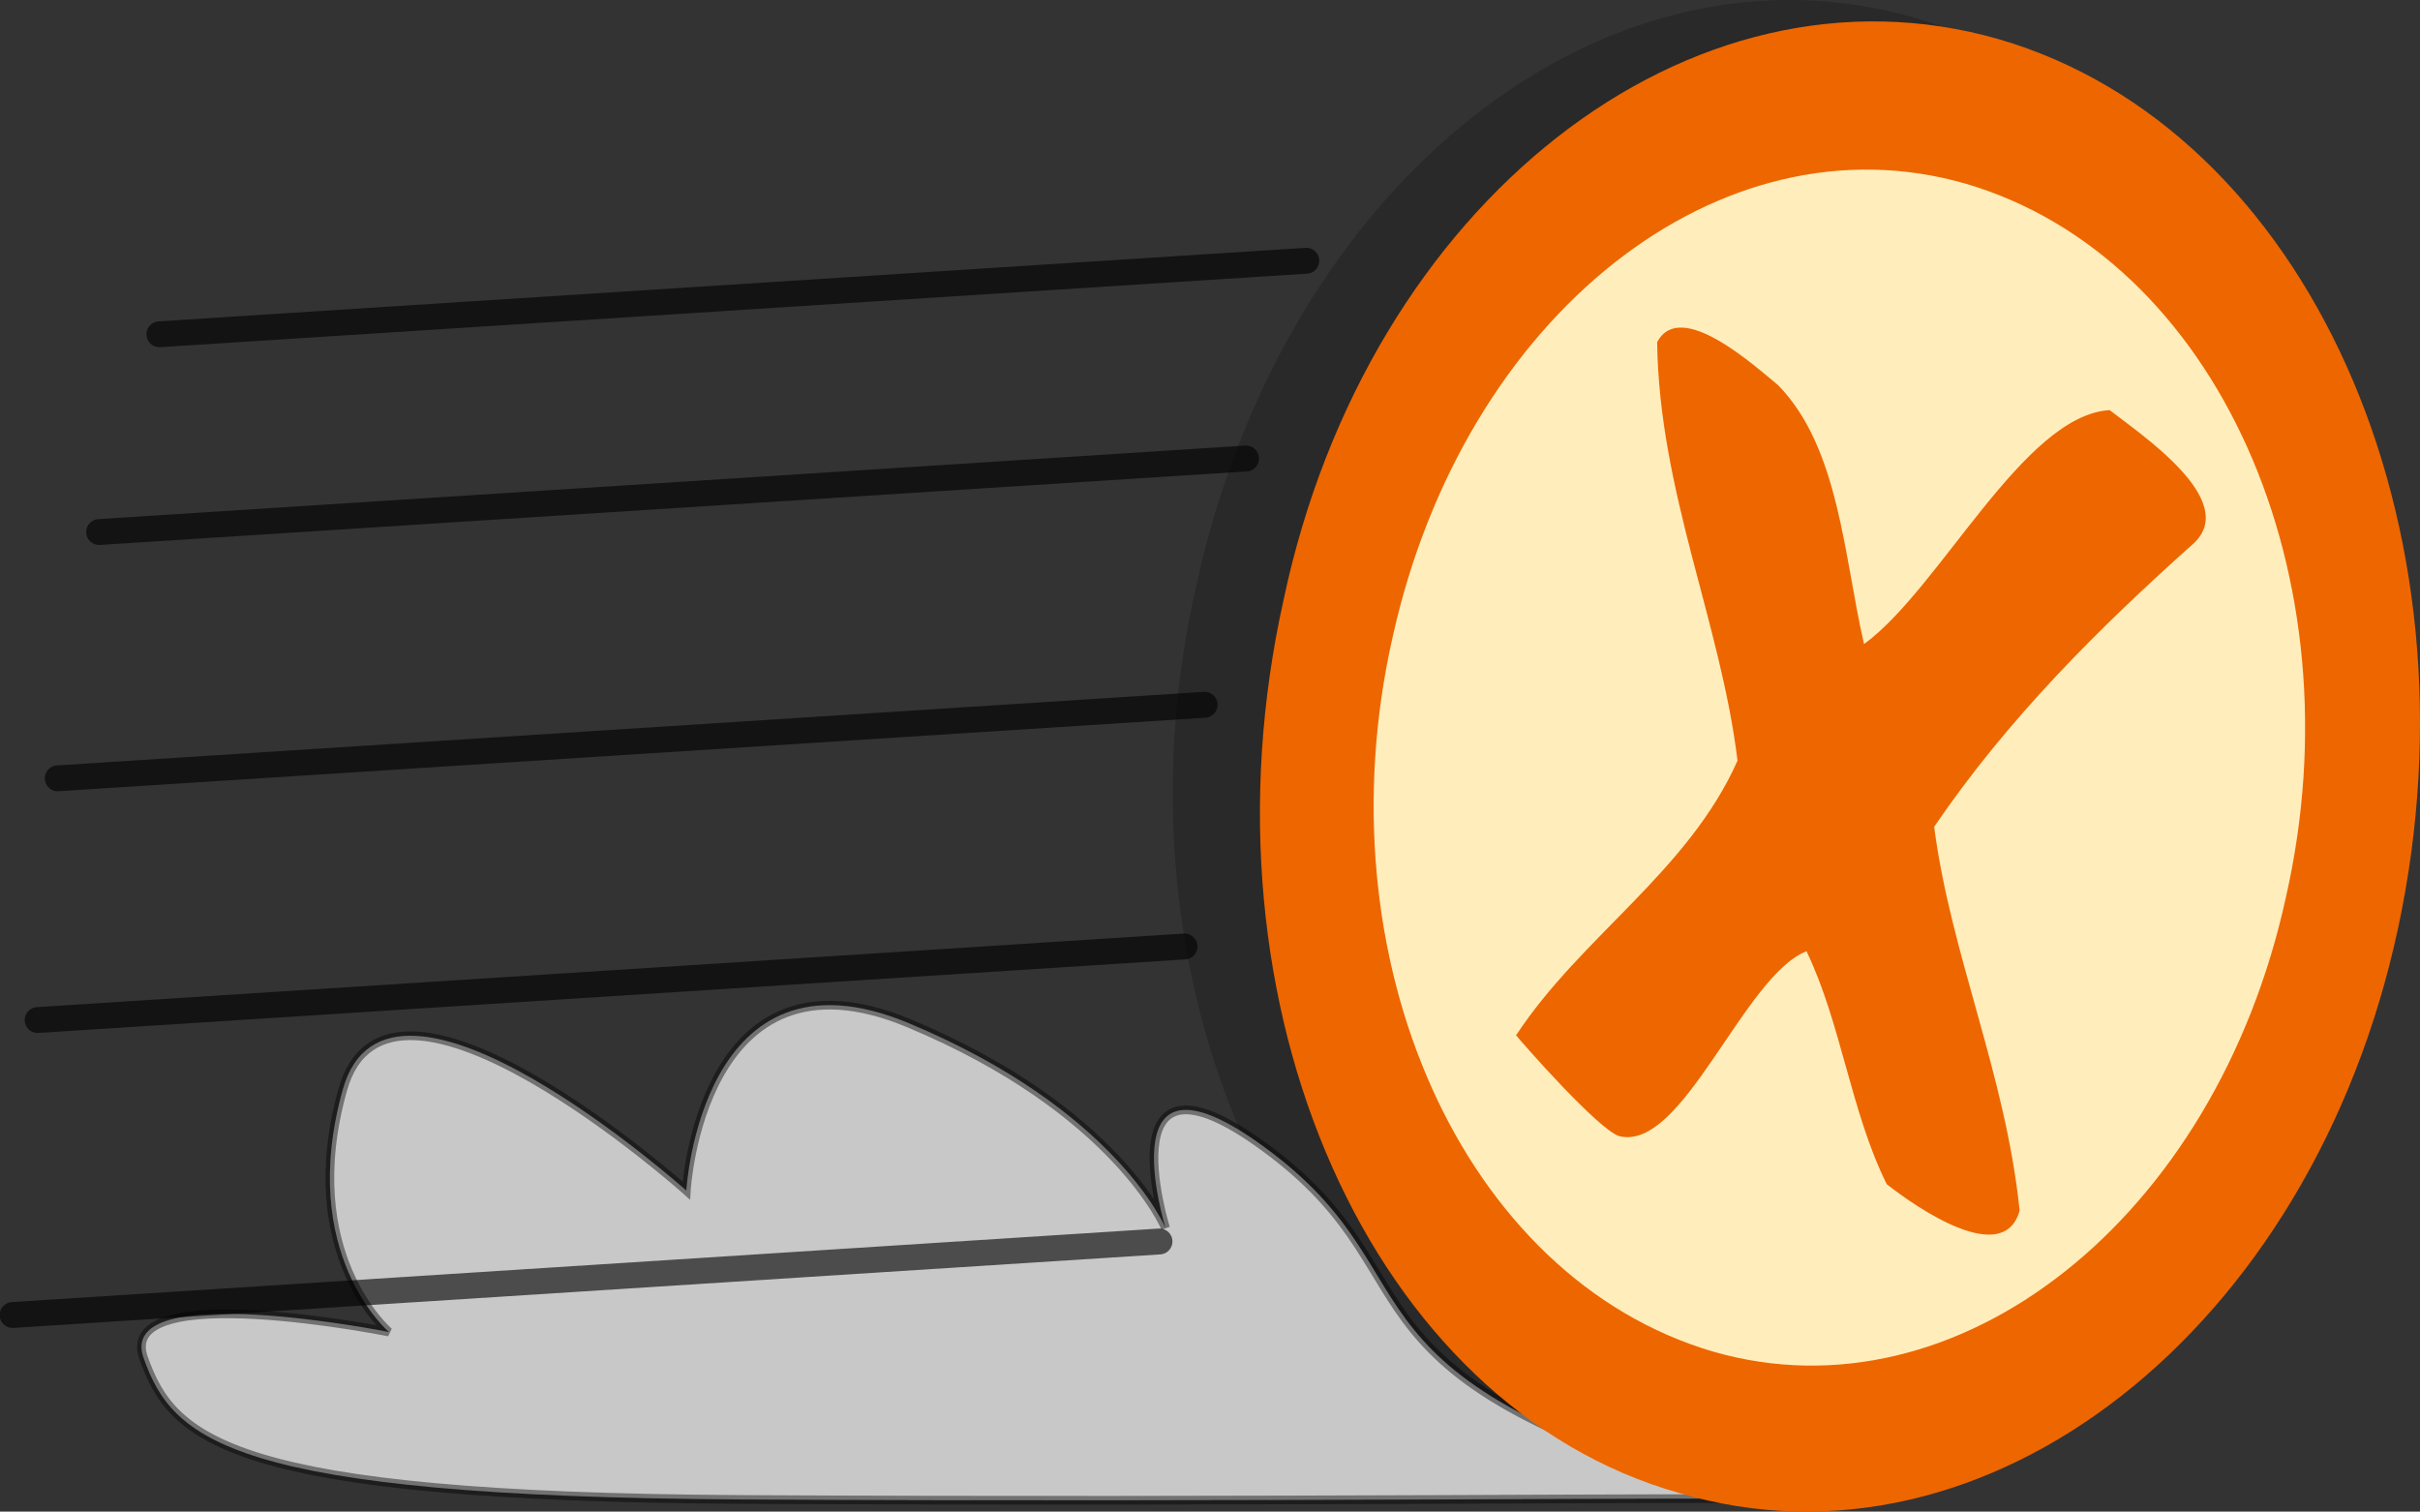
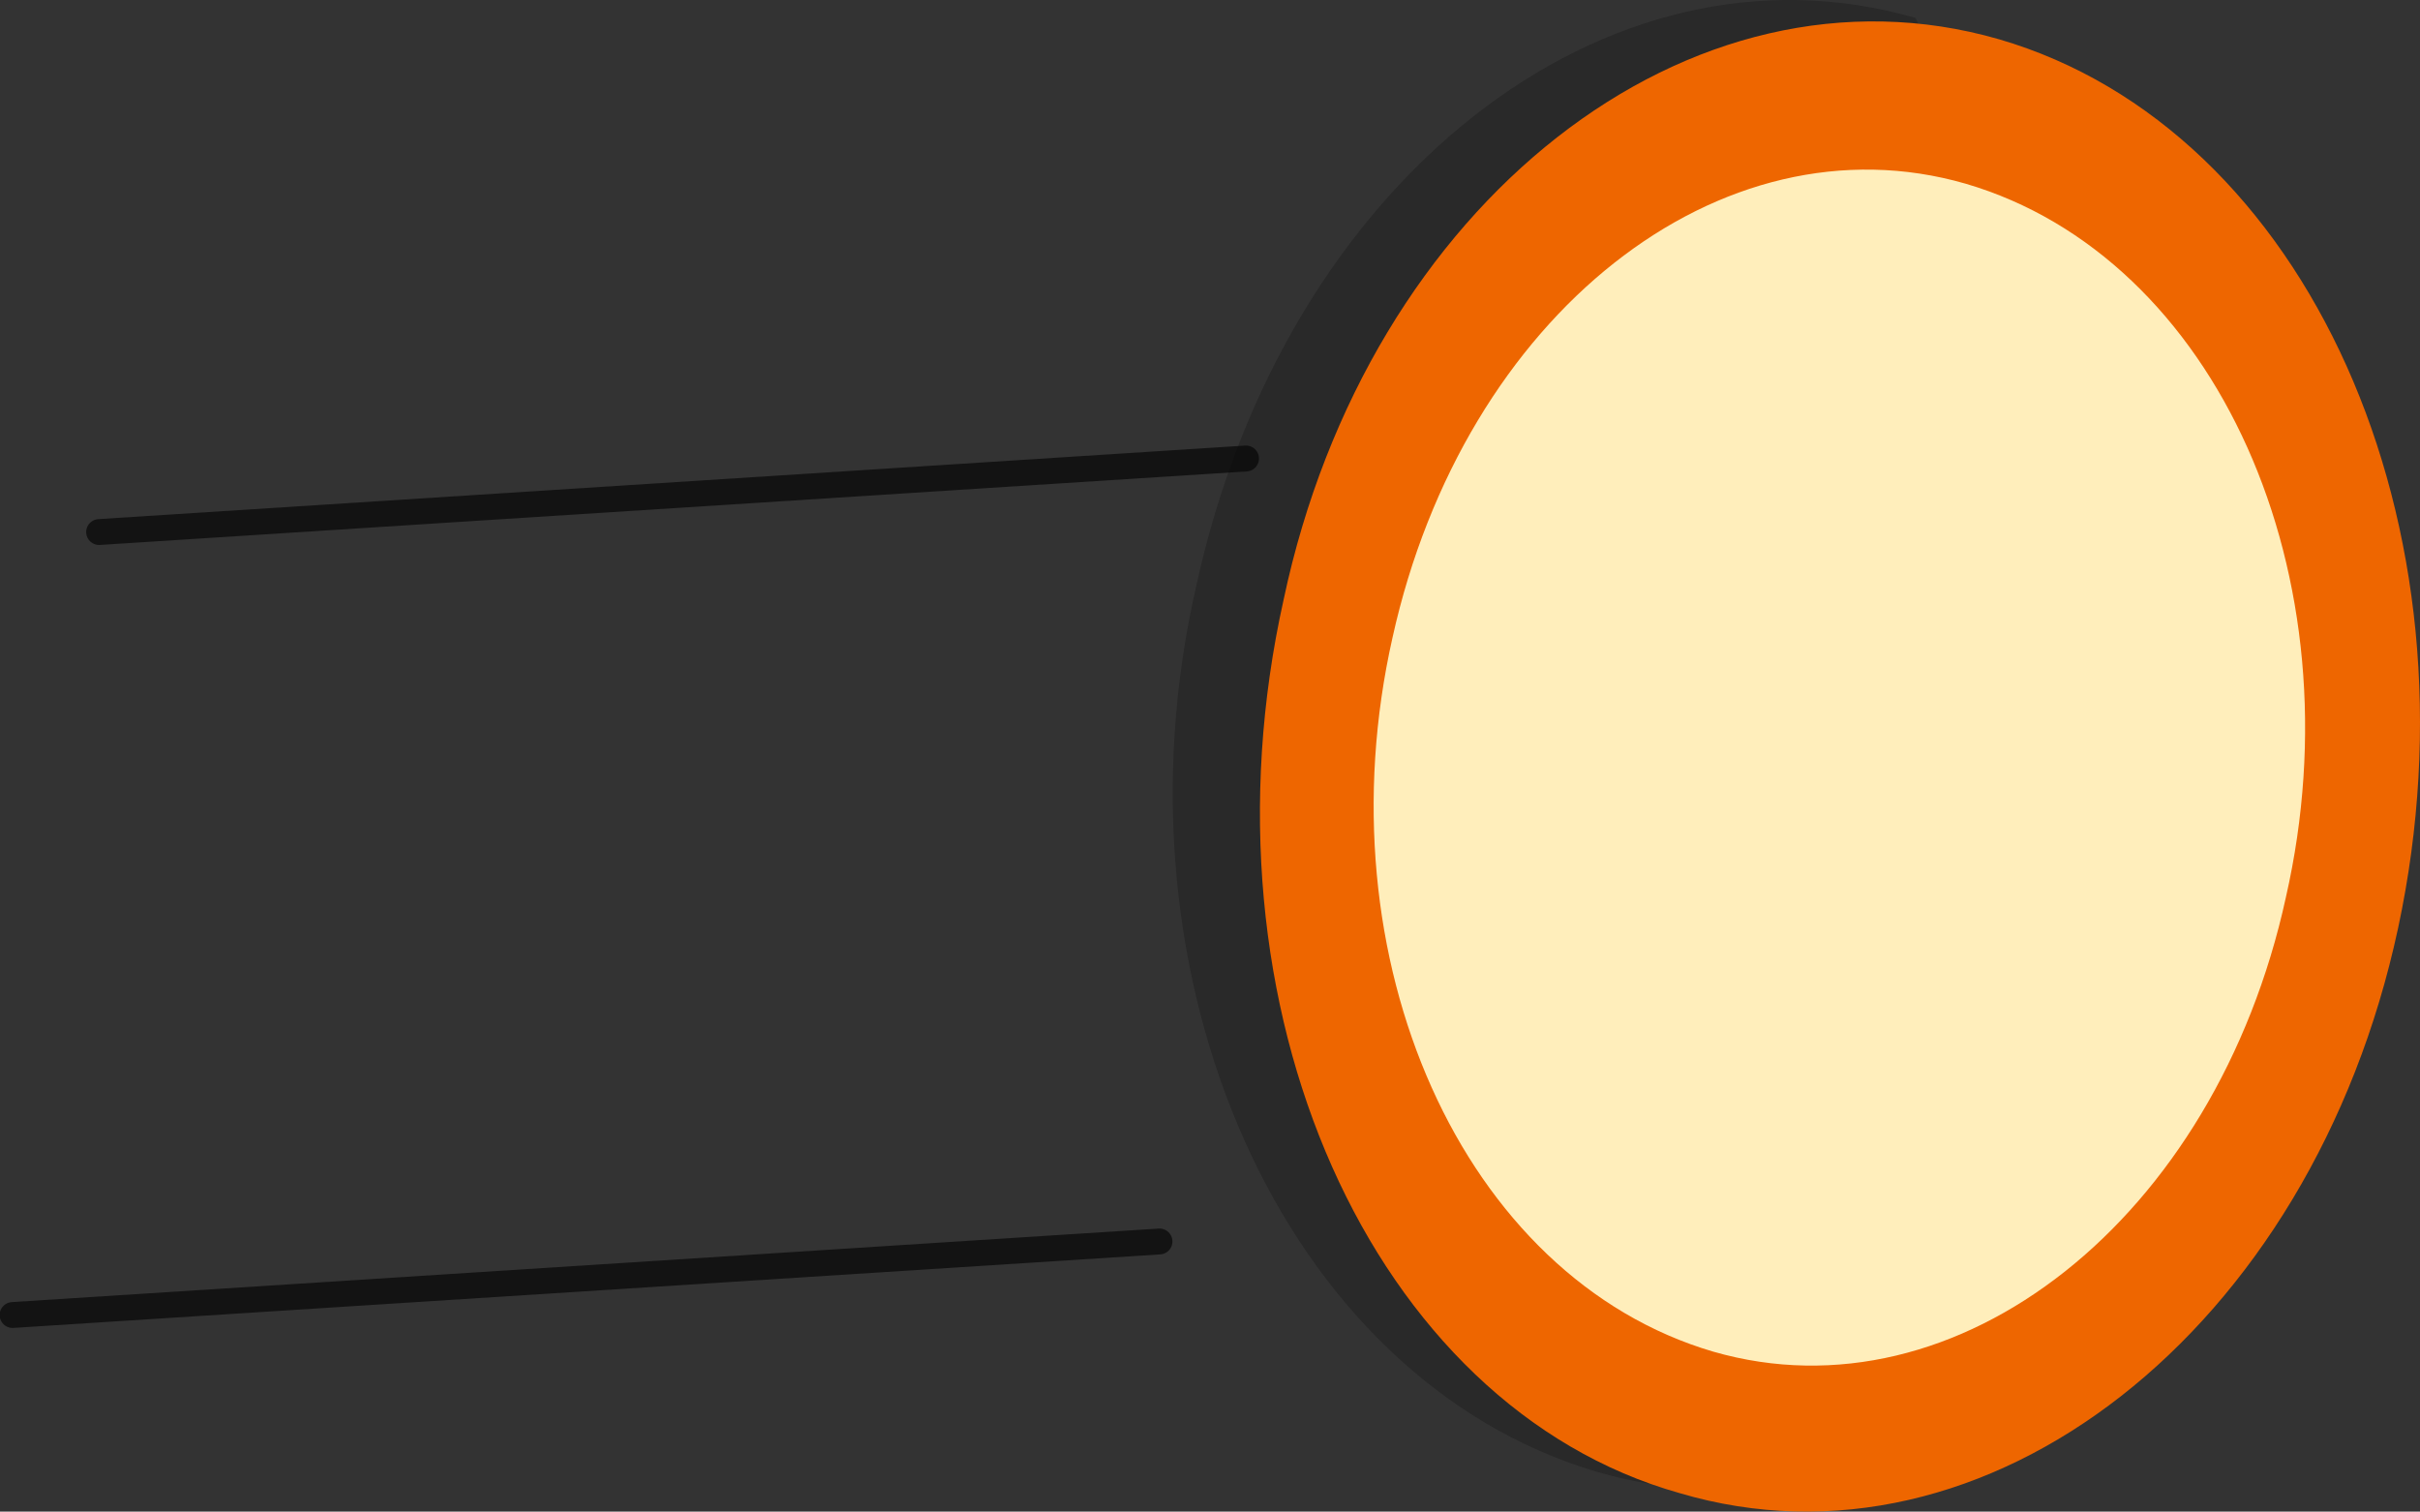
<svg xmlns="http://www.w3.org/2000/svg" xmlns:ns1="http://sodipodi.sourceforge.net/DTD/sodipodi-0.dtd" xmlns:ns2="http://www.inkscape.org/namespaces/inkscape" version="1.0" width="278.322" height="173.849" id="svg2" ns1:version="0.32" ns2:version="0.45.1" ns1:docname="Symbol_delete_vote.svg" ns1:docbase="/Users/connor/Desktop/Incoming Files" ns2:output_extension="org.inkscape.output.svg.inkscape">
  <rect width="100%" height="100%" fill="#333333" stroke="none" />
  <defs id="defs2212" />
  <ns1:namedview ns2:window-height="737" ns2:window-width="1229" ns2:pageshadow="2" ns2:pageopacity="0.0" guidetolerance="10.0" gridtolerance="10.0" objecttolerance="10.0" borderopacity="1.0" bordercolor="#666666" pagecolor="#ffffff" id="base" ns2:zoom="2.972973" ns2:cx="90" ns2:cy="92.5" ns2:window-x="4" ns2:window-y="22" ns2:current-layer="svg2" />
-   <path d="M 266.081,104.212 C 255.377,150.271 218.676,179.647 183.444,169.211 C 147.455,158.413 127.204,112.49 137.591,67.345 C 147.729,20.908 184.693,-8.234 220.323,2.072 C 255.619,12.325 276.029,57.791 266.081,104.212 z " style="fill-opacity:0.2;fill-rule:evenodd" id="shadow" />
-   <path style="fill:#c8c8c8;fill-opacity:1;fill-rule:evenodd;stroke:#000000;stroke-width:1px;stroke-linecap:butt;stroke-linejoin:miter;stroke-opacity:0.43" d="M 201.78,172.453 C 151.646,158.509 165.922,147.552 146.333,132.611 C 126.744,117.671 134.049,141.244 134.049,141.244 C 134.049,141.244 128.404,127.631 104.499,117.671 C 80.594,107.71 78.934,136.928 78.934,136.928 C 78.934,136.928 44.736,106.382 39.424,125.307 C 34.112,144.232 44.736,153.196 44.736,153.196 C 44.736,153.196 13.194,146.888 16.515,156.185 C 19.835,165.481 26.143,172.121 85.242,172.453 C 144.341,172.785 201.448,172.121 201.78,172.453 z " id="path4182" />
+   <path d="M 266.081,104.212 C 255.377,150.271 218.676,179.647 183.444,169.211 C 147.455,158.413 127.204,112.49 137.591,67.345 C 147.729,20.908 184.693,-8.234 220.323,2.072 z " style="fill-opacity:0.2;fill-rule:evenodd" id="shadow" />
  <path d="M 275.806,106.726 C 265.858,153.147 228.4,182.16 193.169,171.724 C 157.778,161.746 137.16,115.86 147.633,68.944 C 157.294,23.346 194.418,-5.721 229.896,4.513 C 265.343,14.838 285.753,60.305 275.806,106.726 z " style="fill:#ee6600;fill-rule:evenodd" id="orange" />
  <path d="M 262.893,103.222 C 254.815,140.195 225.152,163.55 197.055,155.457 C 168.2,147.002 151.815,110.282 160.152,73.326 C 168.369,36.206 197.893,12.998 226.066,21.127 C 254.921,29.582 271.337,66.211 262.893,103.222 L 262.893,103.222 z " style="fill:#ffeebb;fill-rule:evenodd" id="beige" />
-   <path d="M 174.383,119.039 C 181.861,107.685 194.163,100.237 199.83,87.485 C 197.916,71.645 190.807,56.521 190.588,39.359 C 193.252,34.235 201.954,42.23 204.502,44.301 C 211.539,51.5 212.051,64.006 214.381,74.074 C 223.131,67.7 232.71,47.756 242.63,47.165 C 246.099,49.888 257.582,57.507 252.329,62.46 C 241.443,72.184 230.929,82.62 222.445,95.091 C 224.374,109.873 230.664,123.539 232.276,139.235 C 230.431,145.816 220.463,138.921 216.993,136.198 C 212.84,127.817 211.761,117.706 207.76,109.398 C 200.476,112.315 193.562,132.466 186.237,130.672 C 183.838,129.953 174.982,119.858 174.308,119.002" style="fill:#ee6600" id="X" />
  <g id="g5157" transform="matrix(0.998,-6.8749713e-2,6.8749713e-2,0.998,99.523,2.02)">
-     <path id="path3203" d="M 48.656,31.375 L -83.469,30.748" style="fill:none;fill-rule:evenodd;stroke:#000000;stroke-width:2.975;stroke-linecap:round;stroke-linejoin:miter;stroke-miterlimit:4;stroke-dasharray:none;stroke-opacity:0.62" />
    <path id="path4174" d="M 40.178,53.582 L -91.948,52.954" style="fill:none;fill-rule:evenodd;stroke:#000000;stroke-width:2.975;stroke-linecap:round;stroke-linejoin:miter;stroke-miterlimit:4;stroke-dasharray:none;stroke-opacity:0.62" />
-     <path id="path4176" d="M 33.485,81.503 L -98.641,80.876" style="fill:none;fill-rule:evenodd;stroke:#000000;stroke-width:2.975;stroke-linecap:round;stroke-linejoin:miter;stroke-miterlimit:4;stroke-dasharray:none;stroke-opacity:0.62" />
-     <path id="path4178" d="M 29.267,109.066 L -102.859,108.439" style="fill:none;fill-rule:evenodd;stroke:#000000;stroke-width:2.975;stroke-linecap:round;stroke-linejoin:miter;stroke-miterlimit:4;stroke-dasharray:none;stroke-opacity:0.62" />
    <path id="path4180" d="M 24.067,142.703 L -108.059,142.075" style="fill:none;fill-rule:evenodd;stroke:#000000;stroke-width:2.975;stroke-linecap:round;stroke-linejoin:miter;stroke-miterlimit:4;stroke-dasharray:none;stroke-opacity:0.62" />
  </g>
</svg>